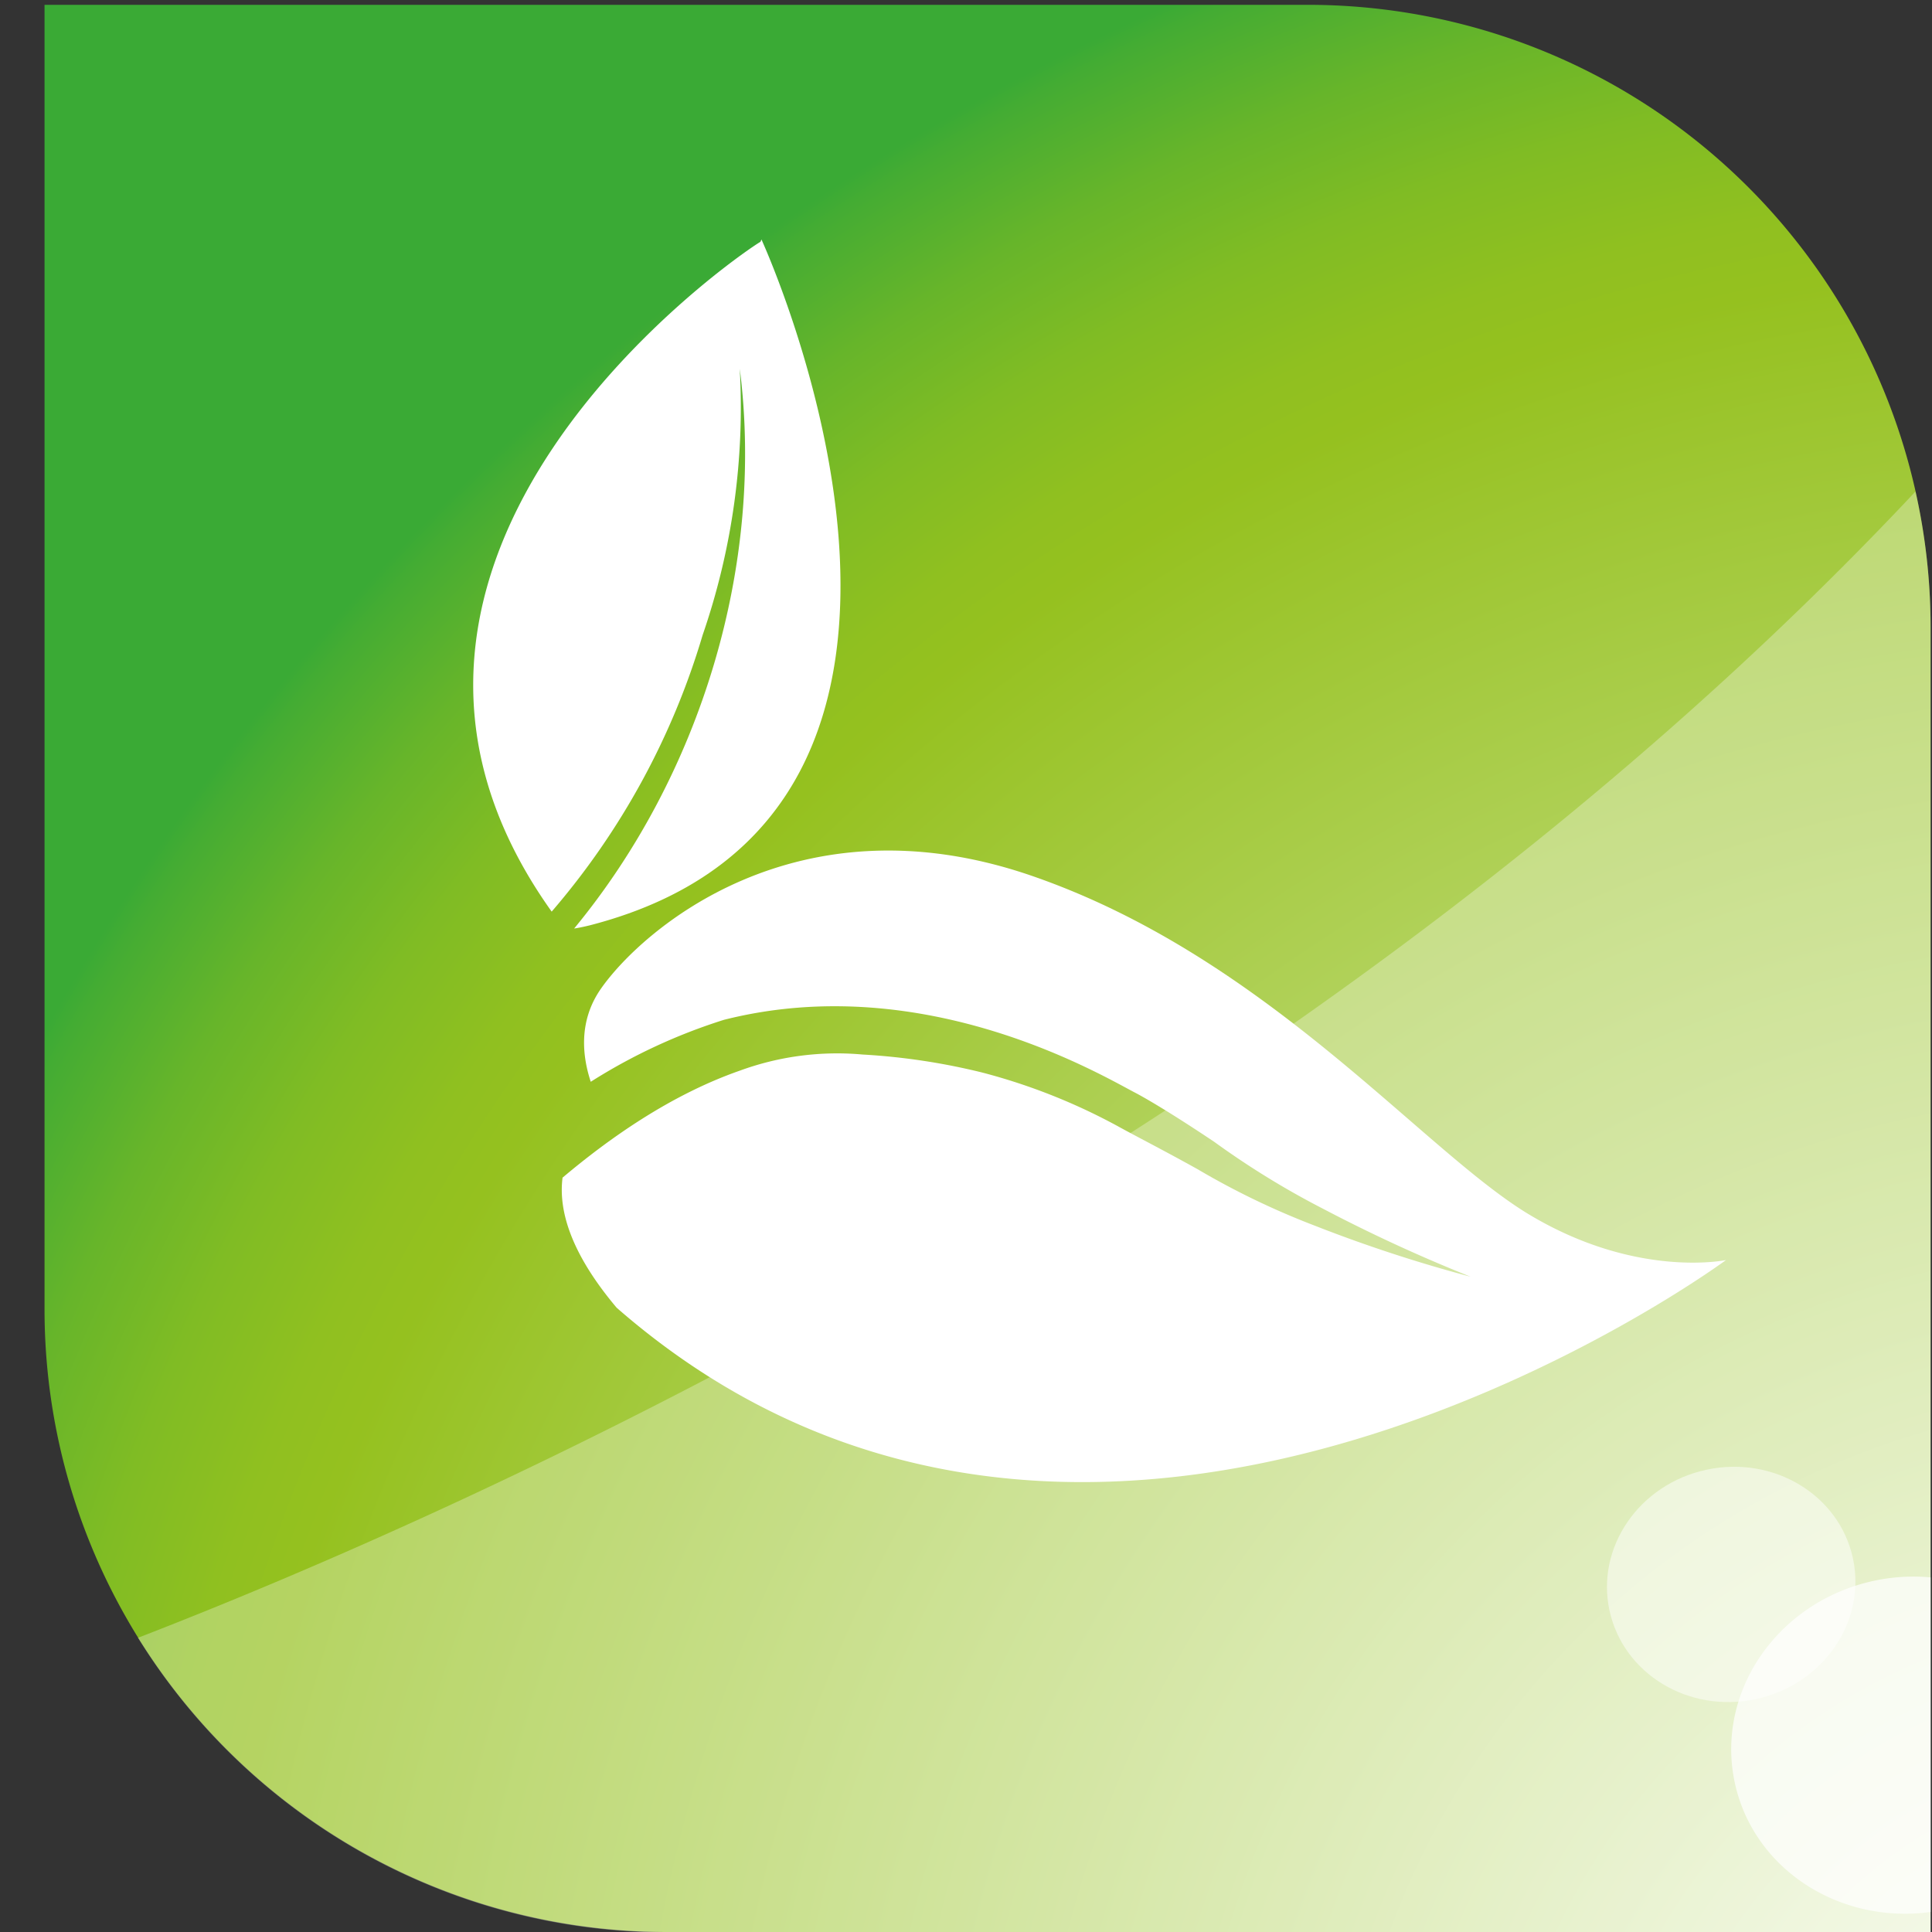
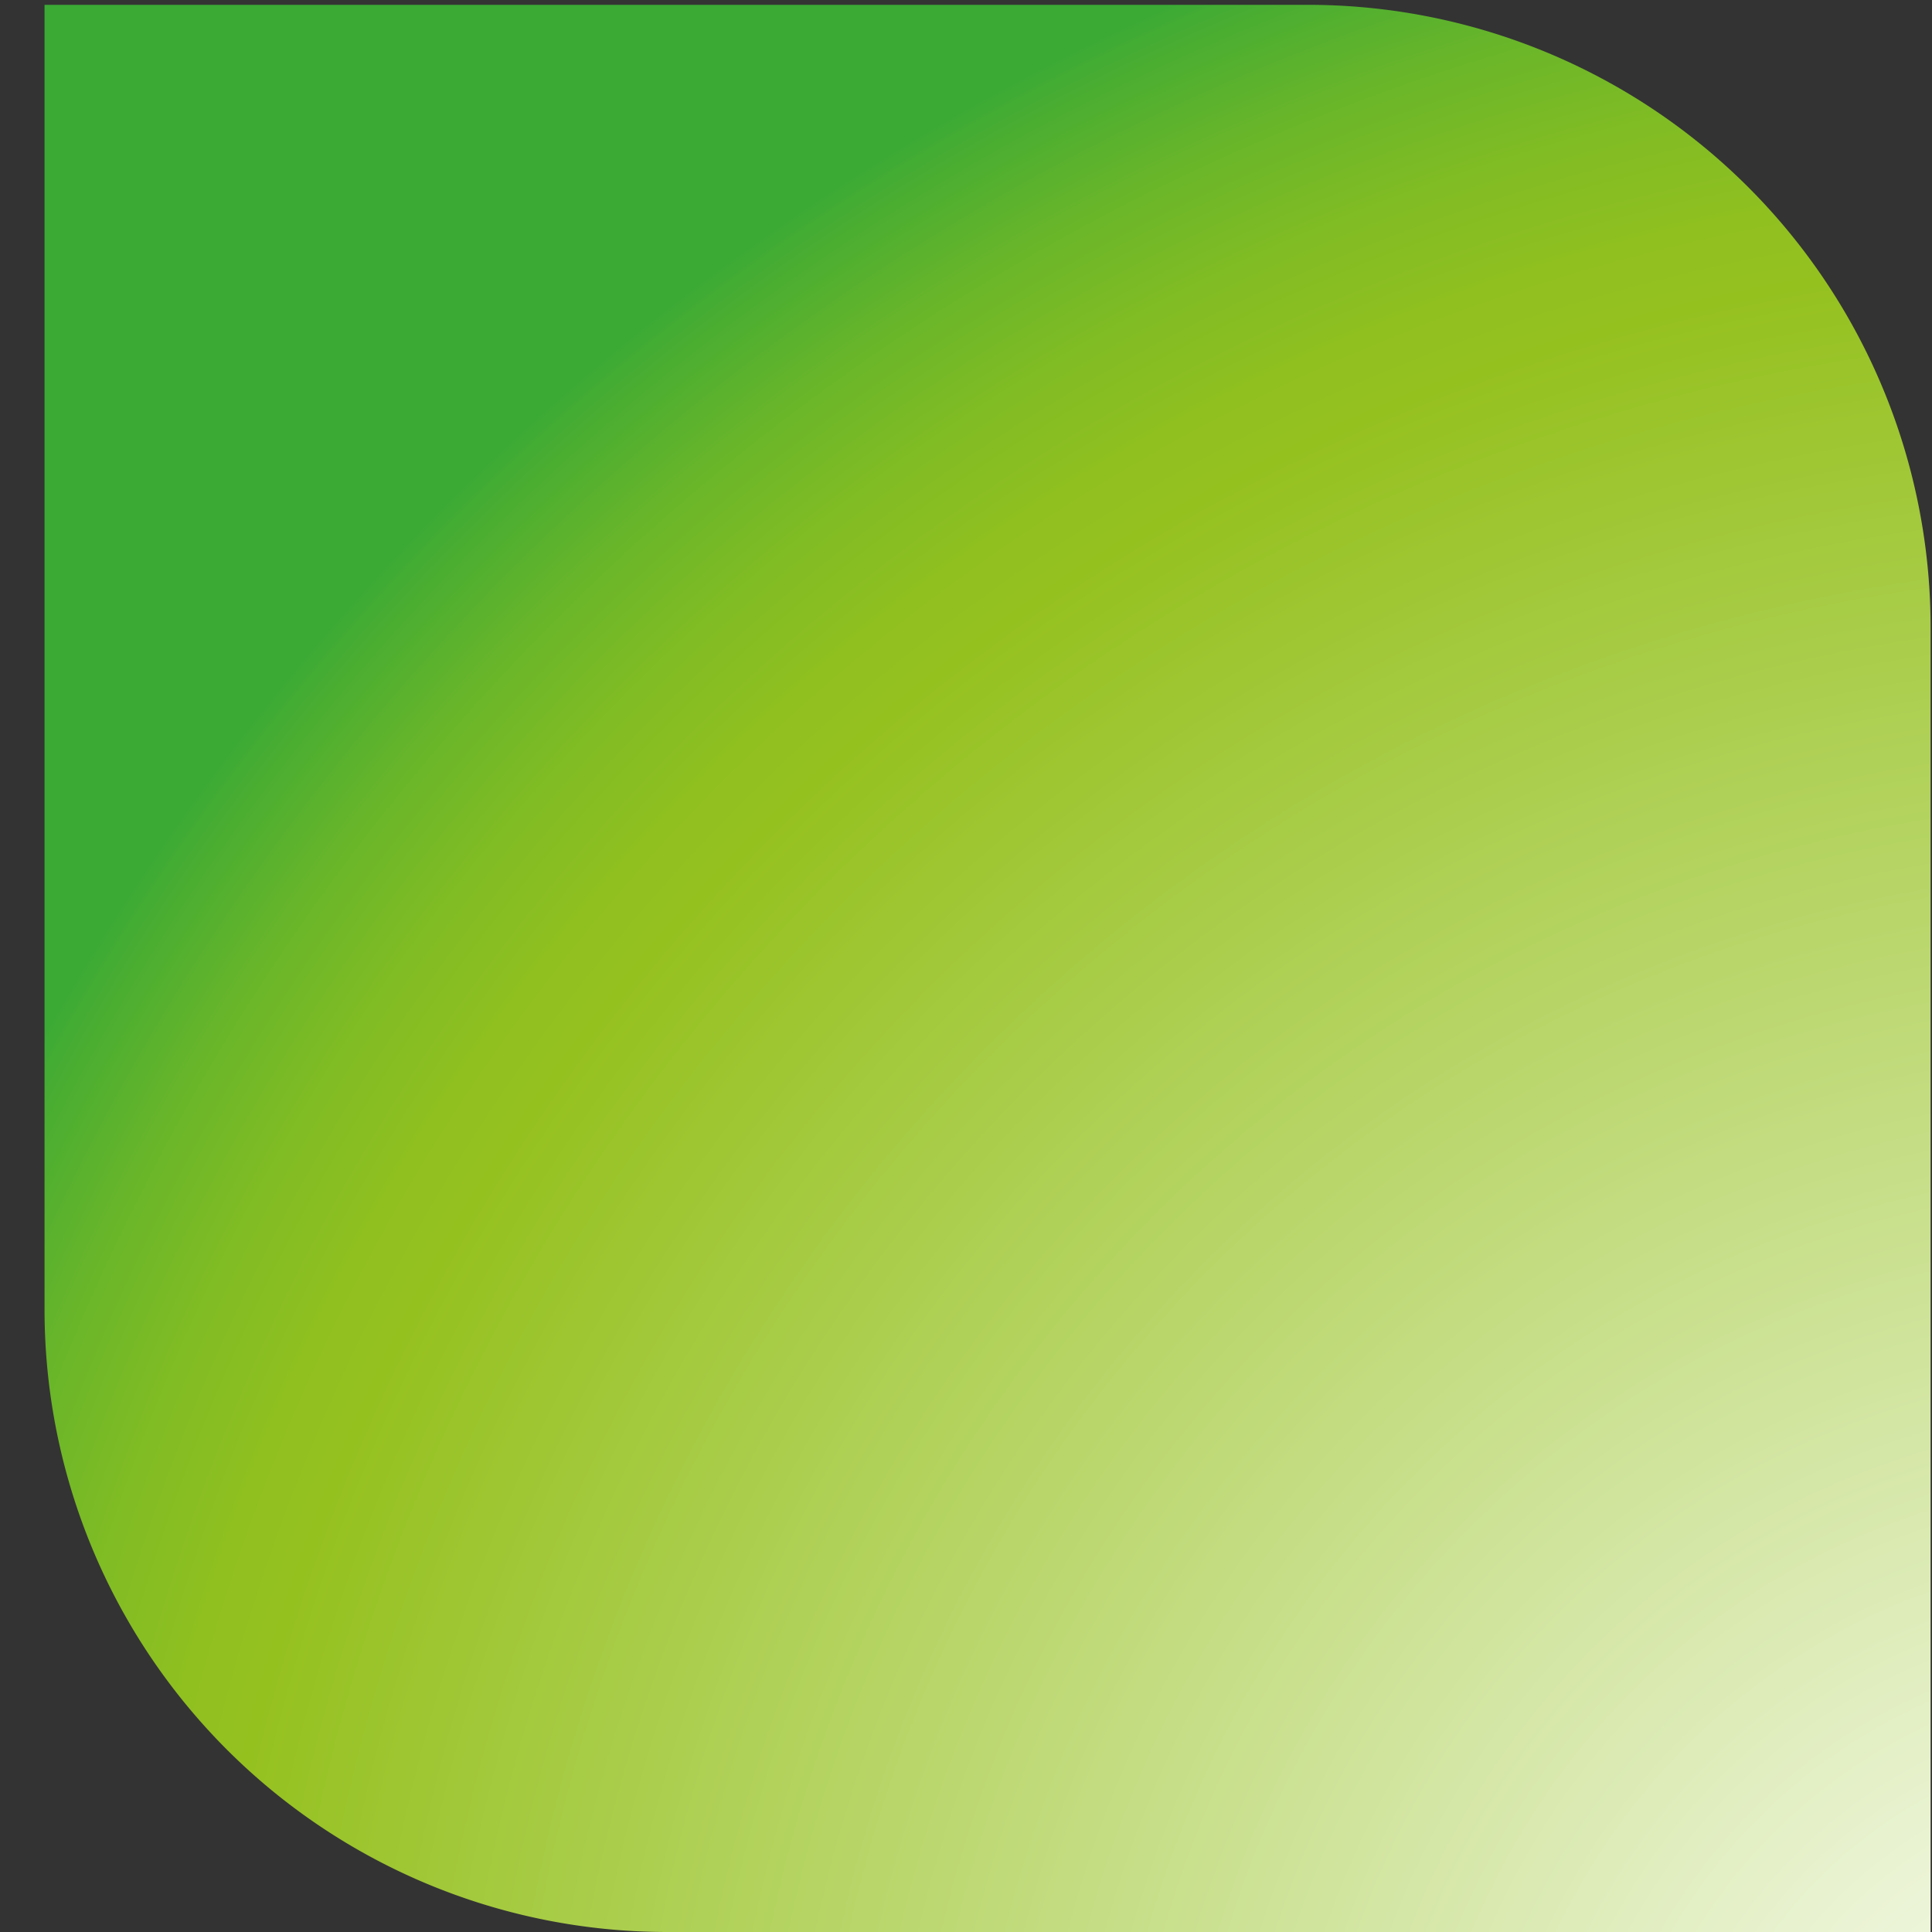
<svg xmlns="http://www.w3.org/2000/svg" viewBox="0 0 400 400">
  <rect x="0" y="0" width="400" height="400" fill="#333333" stroke="none" />
  <defs>
    <style>.cls-1{isolation:isolate;}.cls-2{fill:url(#radial-gradient);}.cls-3,.cls-4,.cls-5,.cls-6{fill:#fff;}.cls-4{opacity:0.3;}.cls-4,.cls-5,.cls-6{mix-blend-mode:lighten;}.cls-5{opacity:0.5;}.cls-6{opacity:0.72;}</style>
    <radialGradient id="radial-gradient" cx="445.71" cy="457.98" r="500.43" gradientUnits="userSpaceOnUse">
      <stop offset="0" stop-color="#fff" />
      <stop offset="0.19" stop-color="#e8f2cf" />
      <stop offset="0.61" stop-color="#b0d158" />
      <stop offset="0.81" stop-color="#95c11f" />
      <stop offset="0.84" stop-color="#90c020" />
      <stop offset="0.89" stop-color="#80bc24" />
      <stop offset="0.94" stop-color="#67b52a" />
      <stop offset="0.99" stop-color="#44ac33" />
      <stop offset="1" stop-color="#3aaa35" />
    </radialGradient>
  </defs>
  <g class="cls-1">
    <g id="Layer_1" data-name="Layer 1">
      <path class="cls-2" d="M270.83,1A128.9,128.9,0,0,1,399.71,130V400H138.12A128.91,128.91,0,0,1,9.22,271.17V1" />
-       <path class="cls-3" d="M317.06,251.73c-22.13-13-54.36-53.44-103.38-70.38s-81,11.48-89.27,23.36c-4.78,6.85-3.77,14.21-2.1,19.26a117.09,117.09,0,0,1,27.59-12.83c41.8-10.56,78.74,11.83,85.33,15.2,3.44,1.84,9.4,5.53,16.2,10.09a173,173,0,0,0,22.34,13.75,323.54,323.54,0,0,0,30.7,14.15,297.63,297.63,0,0,1-32.34-10.6,160.8,160.8,0,0,1-24.22-11.68c-7.08-3.94-13.09-7-16.44-8.86a124.3,124.3,0,0,0-28.06-11.12,134.68,134.68,0,0,0-24.81-3.74,58.56,58.56,0,0,0-25.38,3.32c-14.5,5.06-27.23,14.15-36.75,22.17-.83,6.46,1.39,15.3,11.21,26.94,99.21,86.62,229.67-9.88,229.67-9.88S339.09,264.75,317.06,251.73Z" />
-       <path class="cls-3" d="M118.87,192.24c1.1-.16,2.15-.4,3.24-.66,90.09-23.25,35.54-142,35.54-142l-.2.48c-4.36,2.51-95.8,65-43.23,138.68a155.34,155.34,0,0,0,31.25-57.25,144.47,144.47,0,0,0,7.69-55.14C158.32,117,145.11,160.44,118.87,192.24Z" />
-       <path class="cls-4" d="M28.56,339.09a128.87,128.87,0,0,0,109.56,61H399.71V130a128.64,128.64,0,0,0-3.13-28.24C269.55,237.17,94.3,313.68,28.56,339.09Z" />
-       <path class="cls-5" d="M363.54,351.78c13.93-3,22.91-16.06,20.09-29.15s-16.38-21.33-30.32-18.34-22.93,16.06-20.08,29.16S349.6,354.78,363.54,351.78Z" />
-       <path class="cls-6" d="M399.71,326.58a38.76,38.76,0,0,0-11.74.71c-19.92,4.28-32.85,23-28.8,41.81,3.85,17.86,21.65,29.35,40.54,26.75Z" />
    </g>
  </g>
</svg>